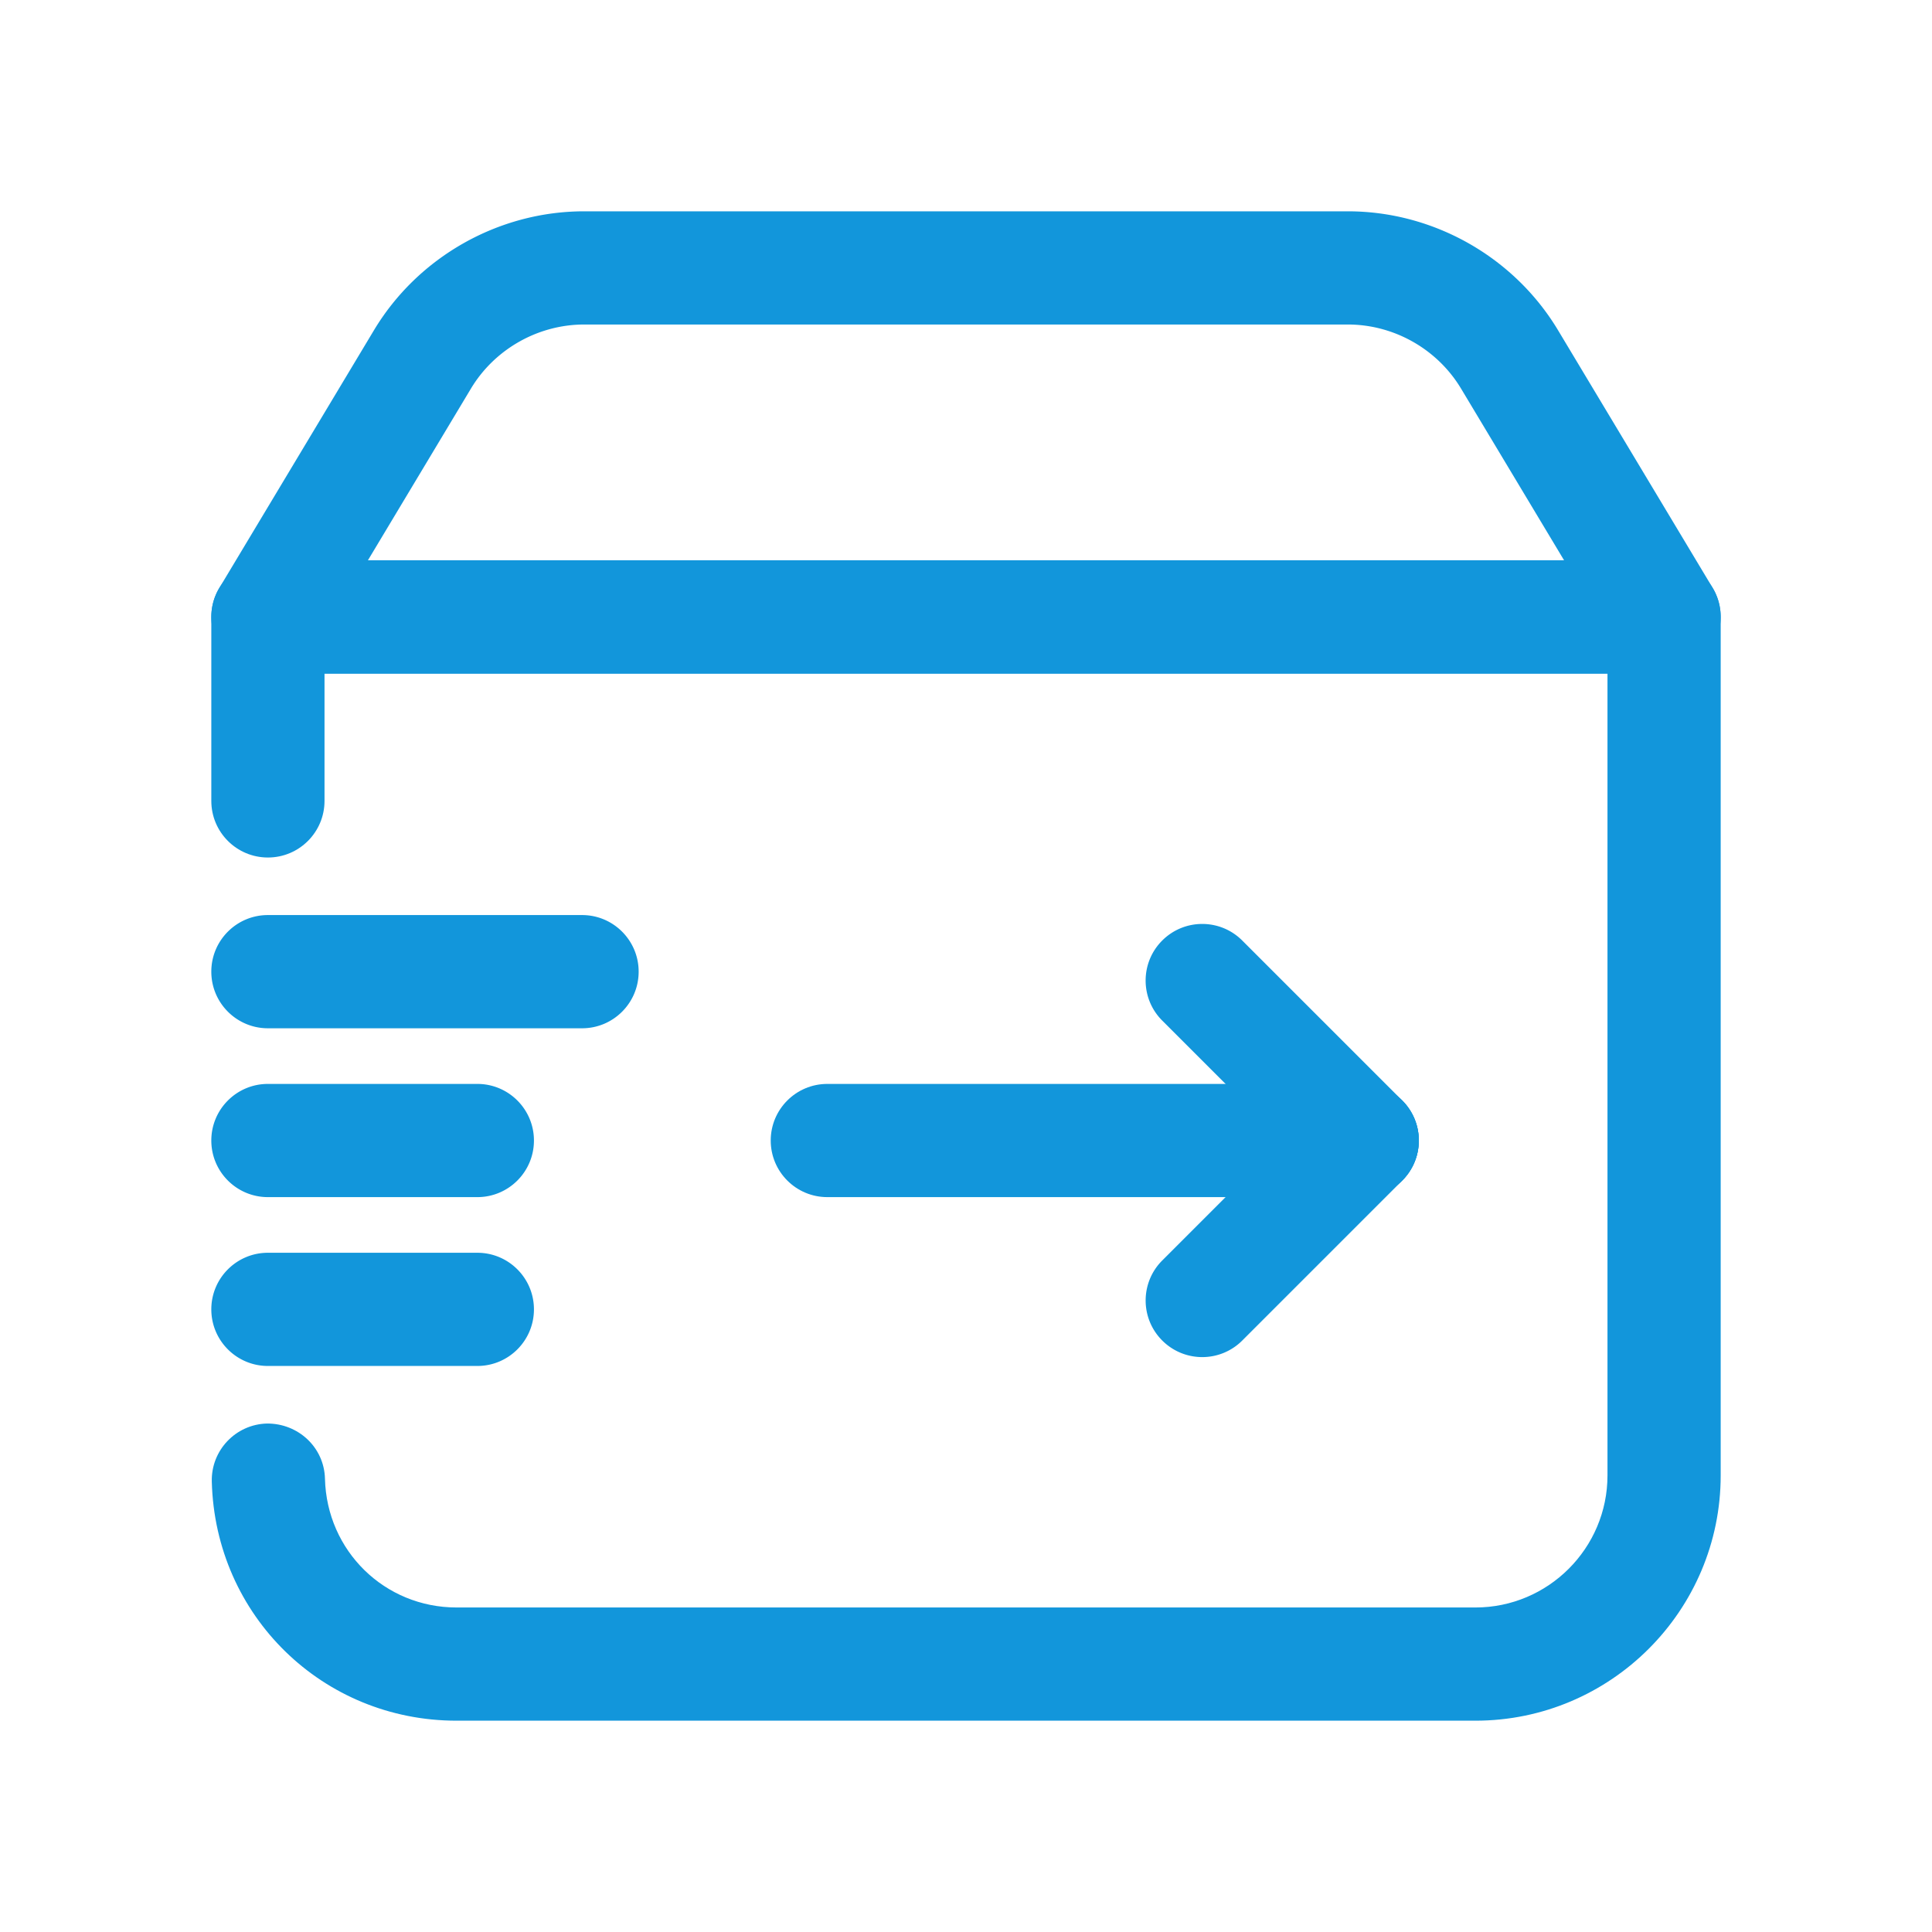
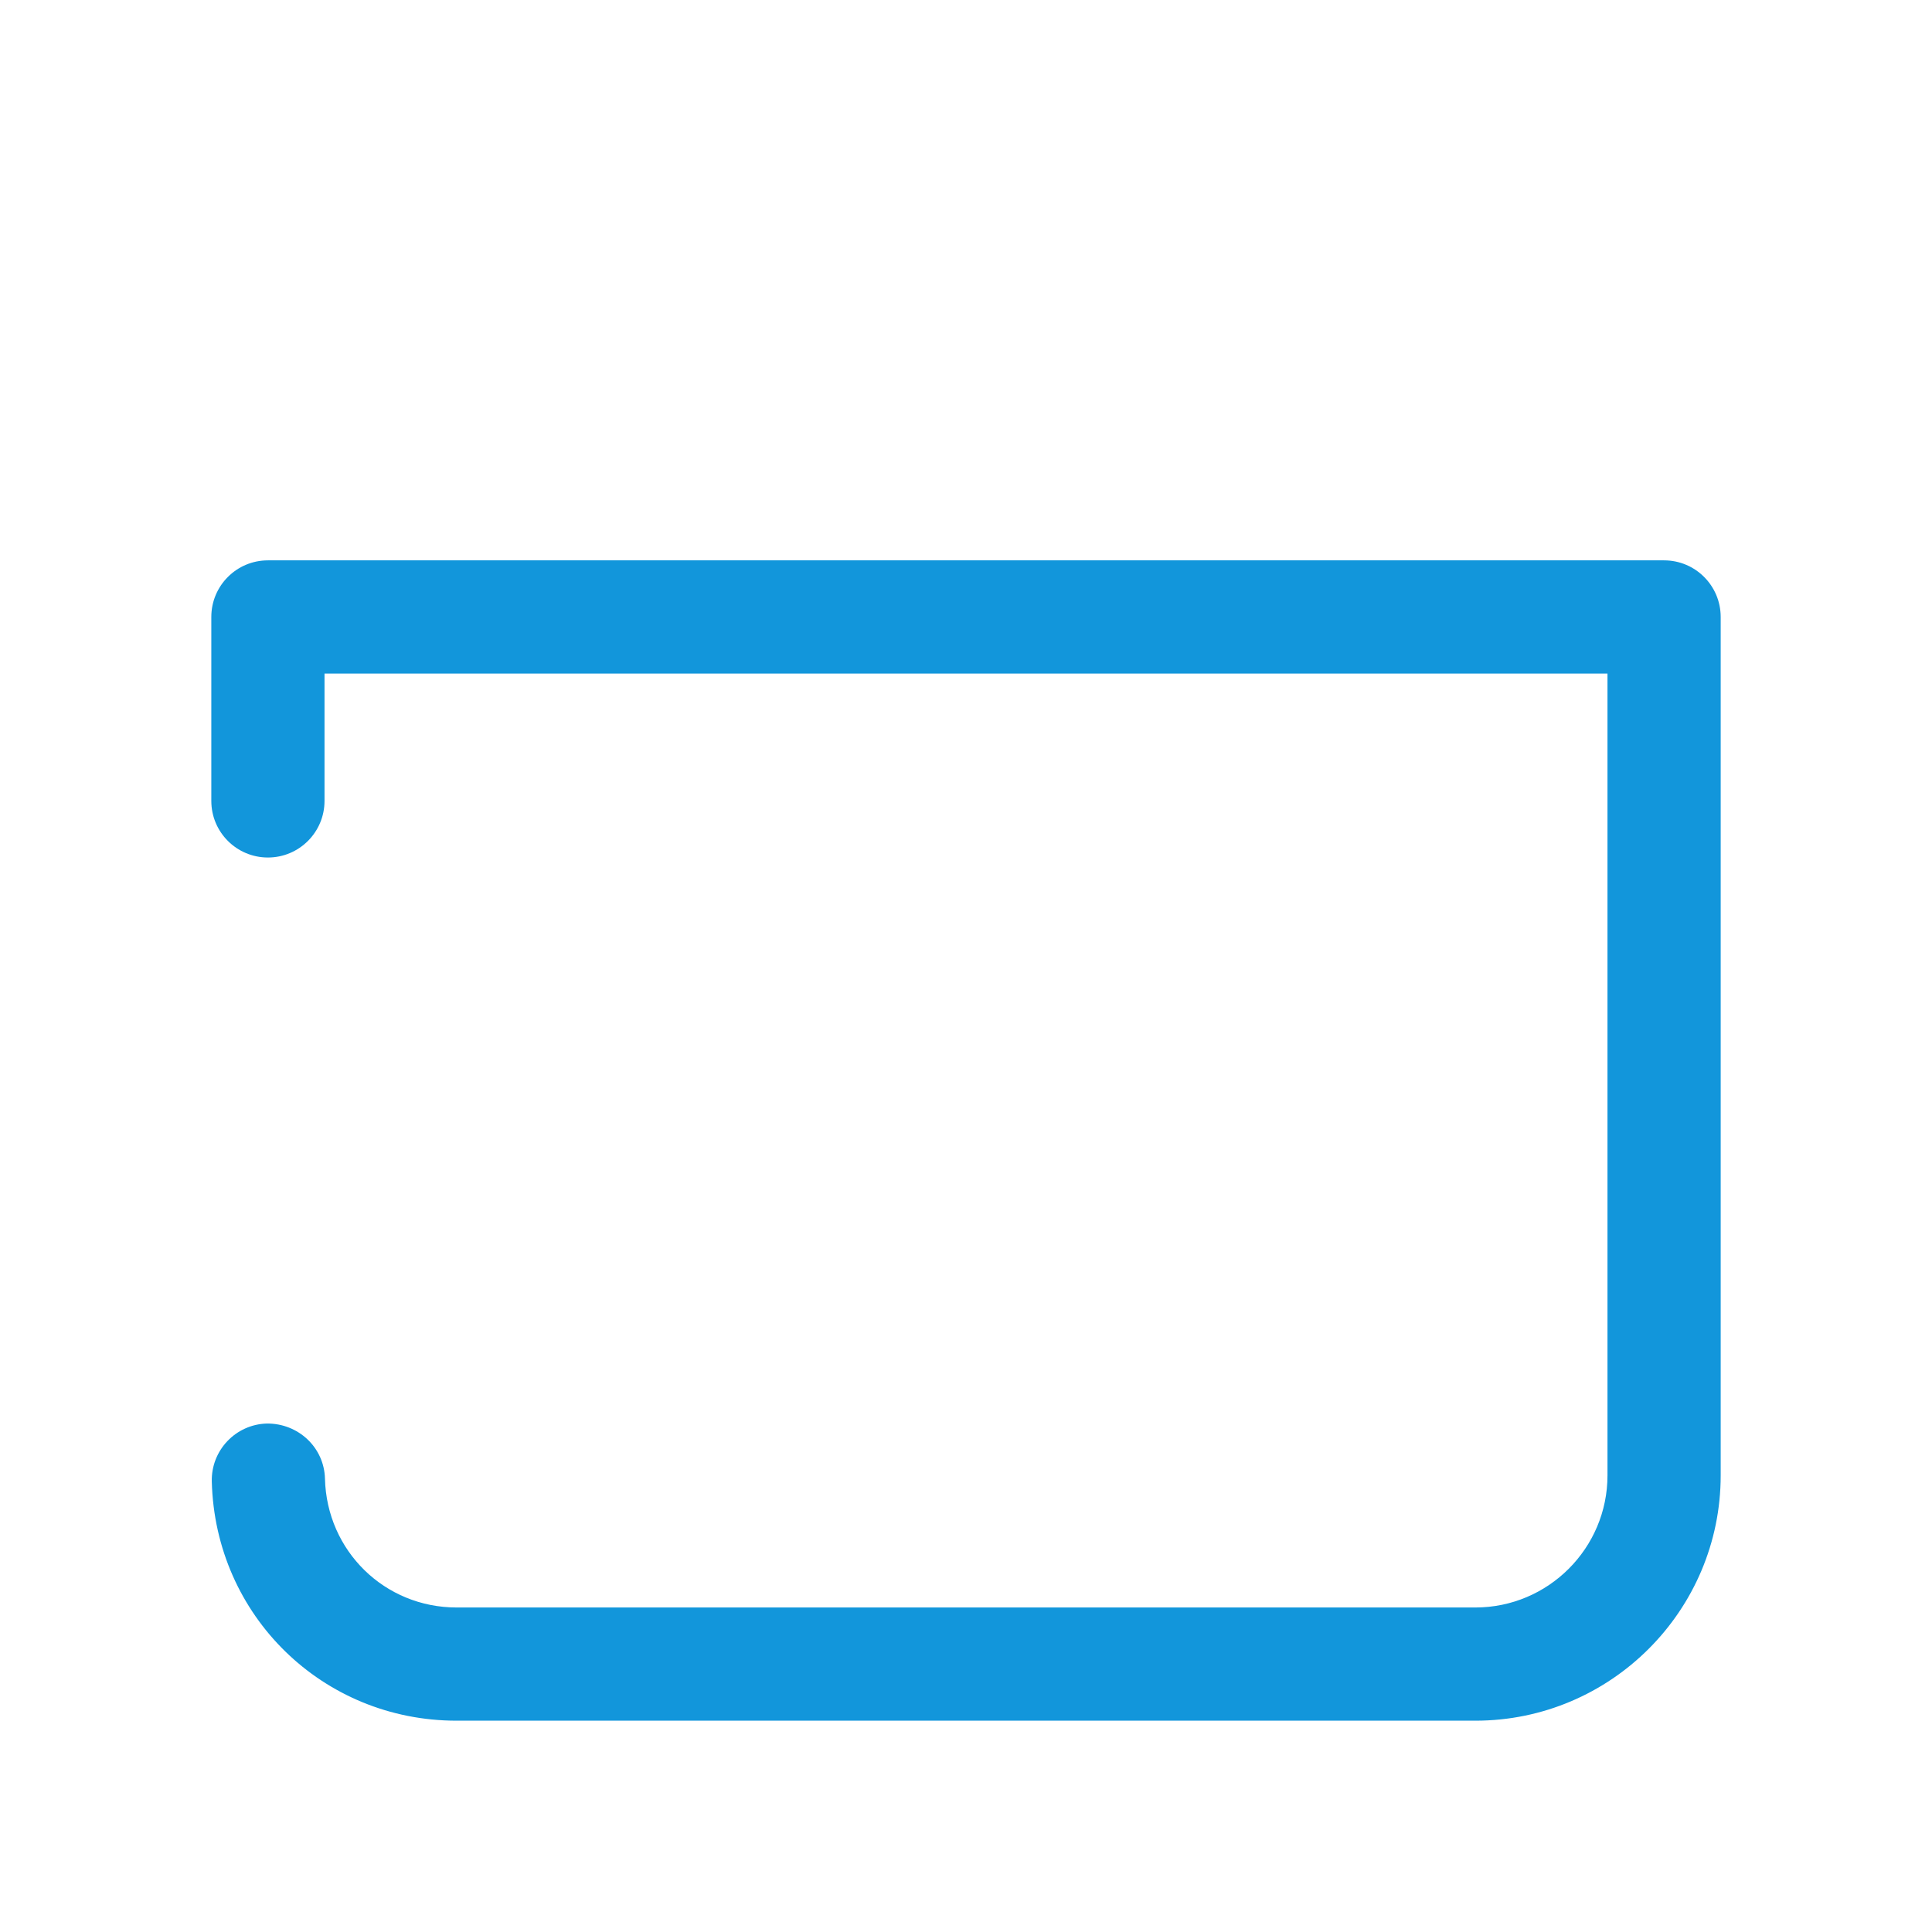
<svg xmlns="http://www.w3.org/2000/svg" t="1658123124511" class="icon" viewBox="0 0 1024 1024" version="1.1" p-id="2574" width="128" height="128">
  <defs>
    <style type="text/css">@font-face { font-family: feedback-iconfont; src: url("//at.alicdn.com/t/font_1031158_u69w8yhxdu.woff2?t=1630033759944") format("woff2"), url("//at.alicdn.com/t/font_1031158_u69w8yhxdu.woff?t=1630033759944") format("woff"), url("//at.alicdn.com/t/font_1031158_u69w8yhxdu.ttf?t=1630033759944") format("truetype"); }
</style>
  </defs>
-   <path d="M882 357H142c-10.81 0-20.78-5.81-26.1-15.21-5.33-9.4-5.19-20.95 0.38-30.22l81.87-136.45C221.5 136.19 264.22 112 309.62 112h404.77c45.41 0 88.12 24.19 111.46 63.12l81.88 136.44c5.57 9.27 5.7 20.81 0.39 30.22A30.041 30.041 0 0 1 882 357z m-687.01-60h634.02l-54.61-91.01C761.83 185.02 738.84 172 714.38 172H309.62c-24.44 0-47.45 13.03-60.03 33.99L194.99 297zM308.51 545.01H142c-16.57 0-30-13.44-30-30.01s13.43-30 30-30h166.5c16.57 0 30 13.43 30 30s-13.42 30.01-29.99 30.01zM253 634.5H142c-16.57 0-30-13.44-30-30s13.43-30 30-30h111c16.57 0 30 13.44 30 30s-13.43 30-30 30zM253 723.99H142c-16.57 0-30-13.44-30-30s13.43-30 30-30h111c16.57 0 30 13.44 30 30s-13.43 30-30 30z" p-id="2575" fill="#1296db" />
-   <path d="M722 634.5H438.5c-16.57 0-30-13.44-30-30s13.43-30 30-30H722c16.56 0 30 13.44 30 30s-13.44 30-30 30z" p-id="2576" fill="#1296db" />
-   <path d="M722 634.5c-7.68 0-15.35-2.93-21.21-8.79L616 540.92c-11.72-11.71-11.72-30.71 0-42.42 11.72-11.72 30.7-11.72 42.42 0l84.79 84.79c11.72 11.72 11.72 30.7 0 42.42A29.893 29.893 0 0 1 722 634.5z" p-id="2577" fill="#1296db" />
-   <path d="M637.22 719.29c-7.68 0-15.35-2.93-21.21-8.79-11.72-11.72-11.72-30.7 0-42.42l84.79-84.79c11.72-11.72 30.7-11.72 42.42 0s11.72 30.7 0 42.42l-84.79 84.79a29.91 29.91 0 0 1-21.21 8.79z" p-id="2578" fill="#1296db" />
  <path d="M782 912H242c-70.97 0-127.95-55.66-129.74-126.74-0.42-16.56 12.68-30.33 29.24-30.76 16.64-0.1 30.33 12.68 30.74 29.24C173.2 822.02 203.85 852 242 852h540c38.59 0 70-31.41 70-70V357H172v67.5c0 16.57-13.43 30-30 30s-30-13.43-30-30V327c0-16.57 13.43-30 30-30h740c16.56 0 30 13.43 30 30v455c0 71.68-58.32 130-130 130z" p-id="2579" fill="#1296db" />
</svg>